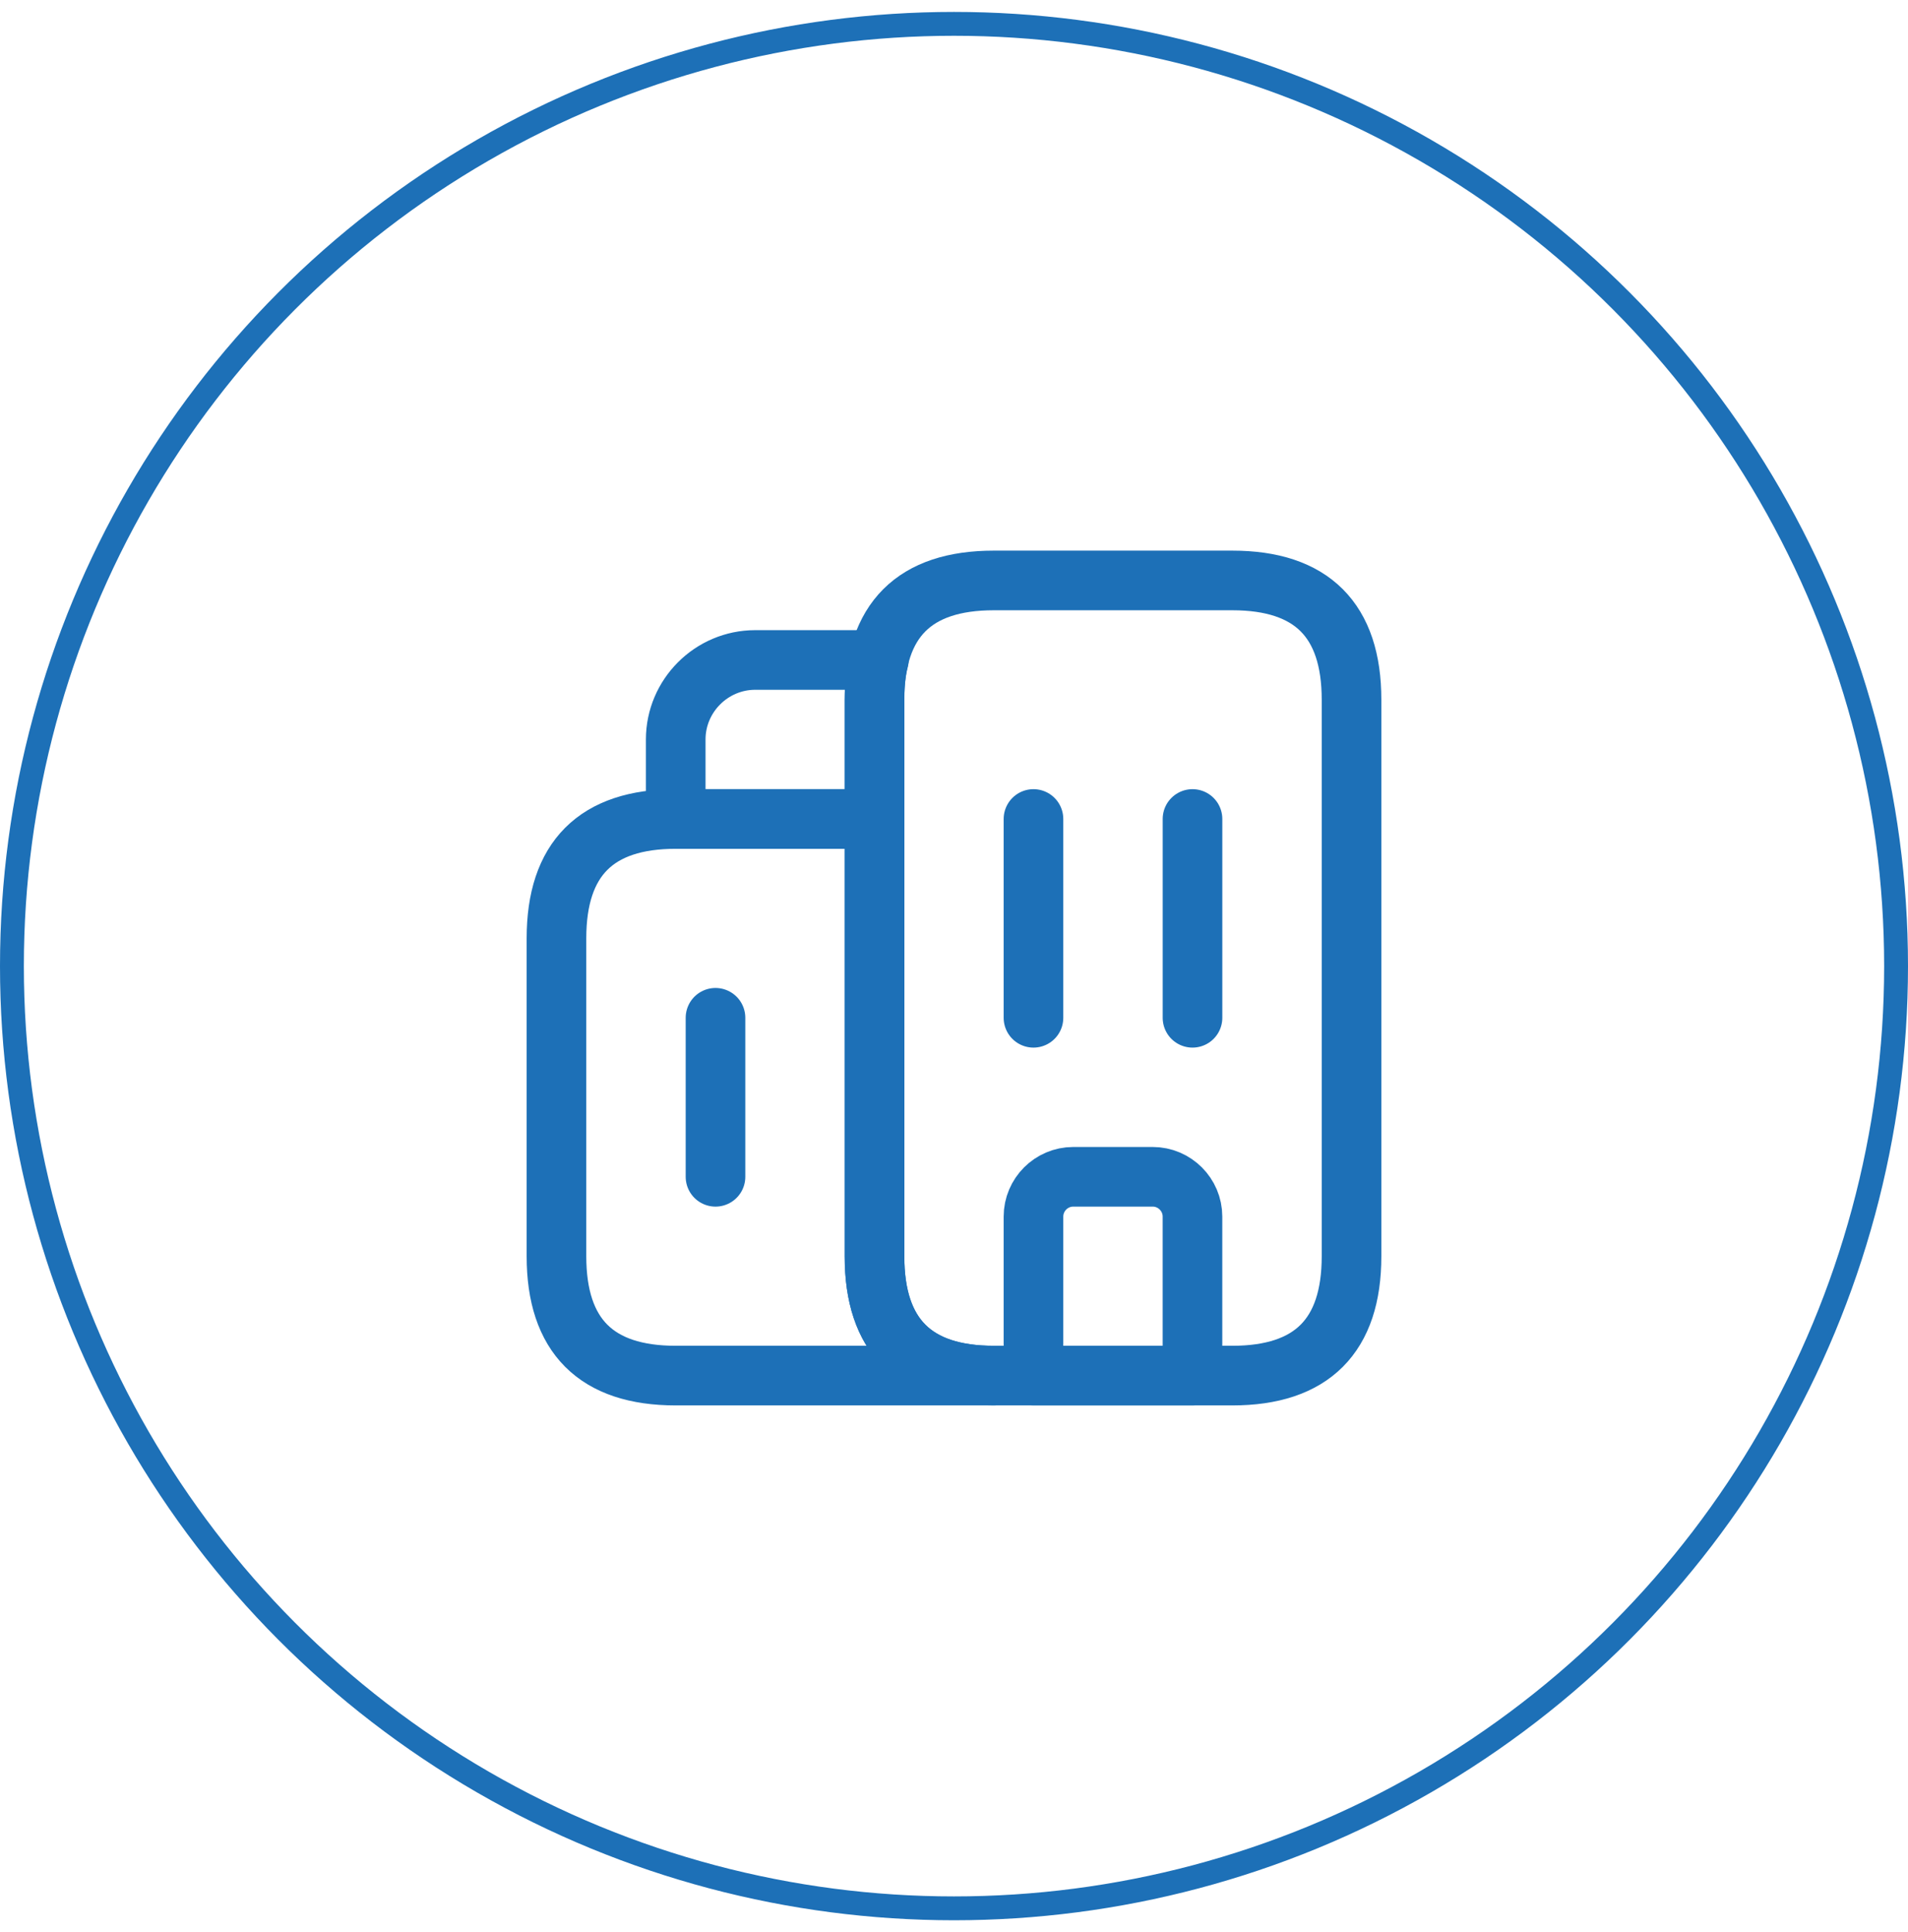
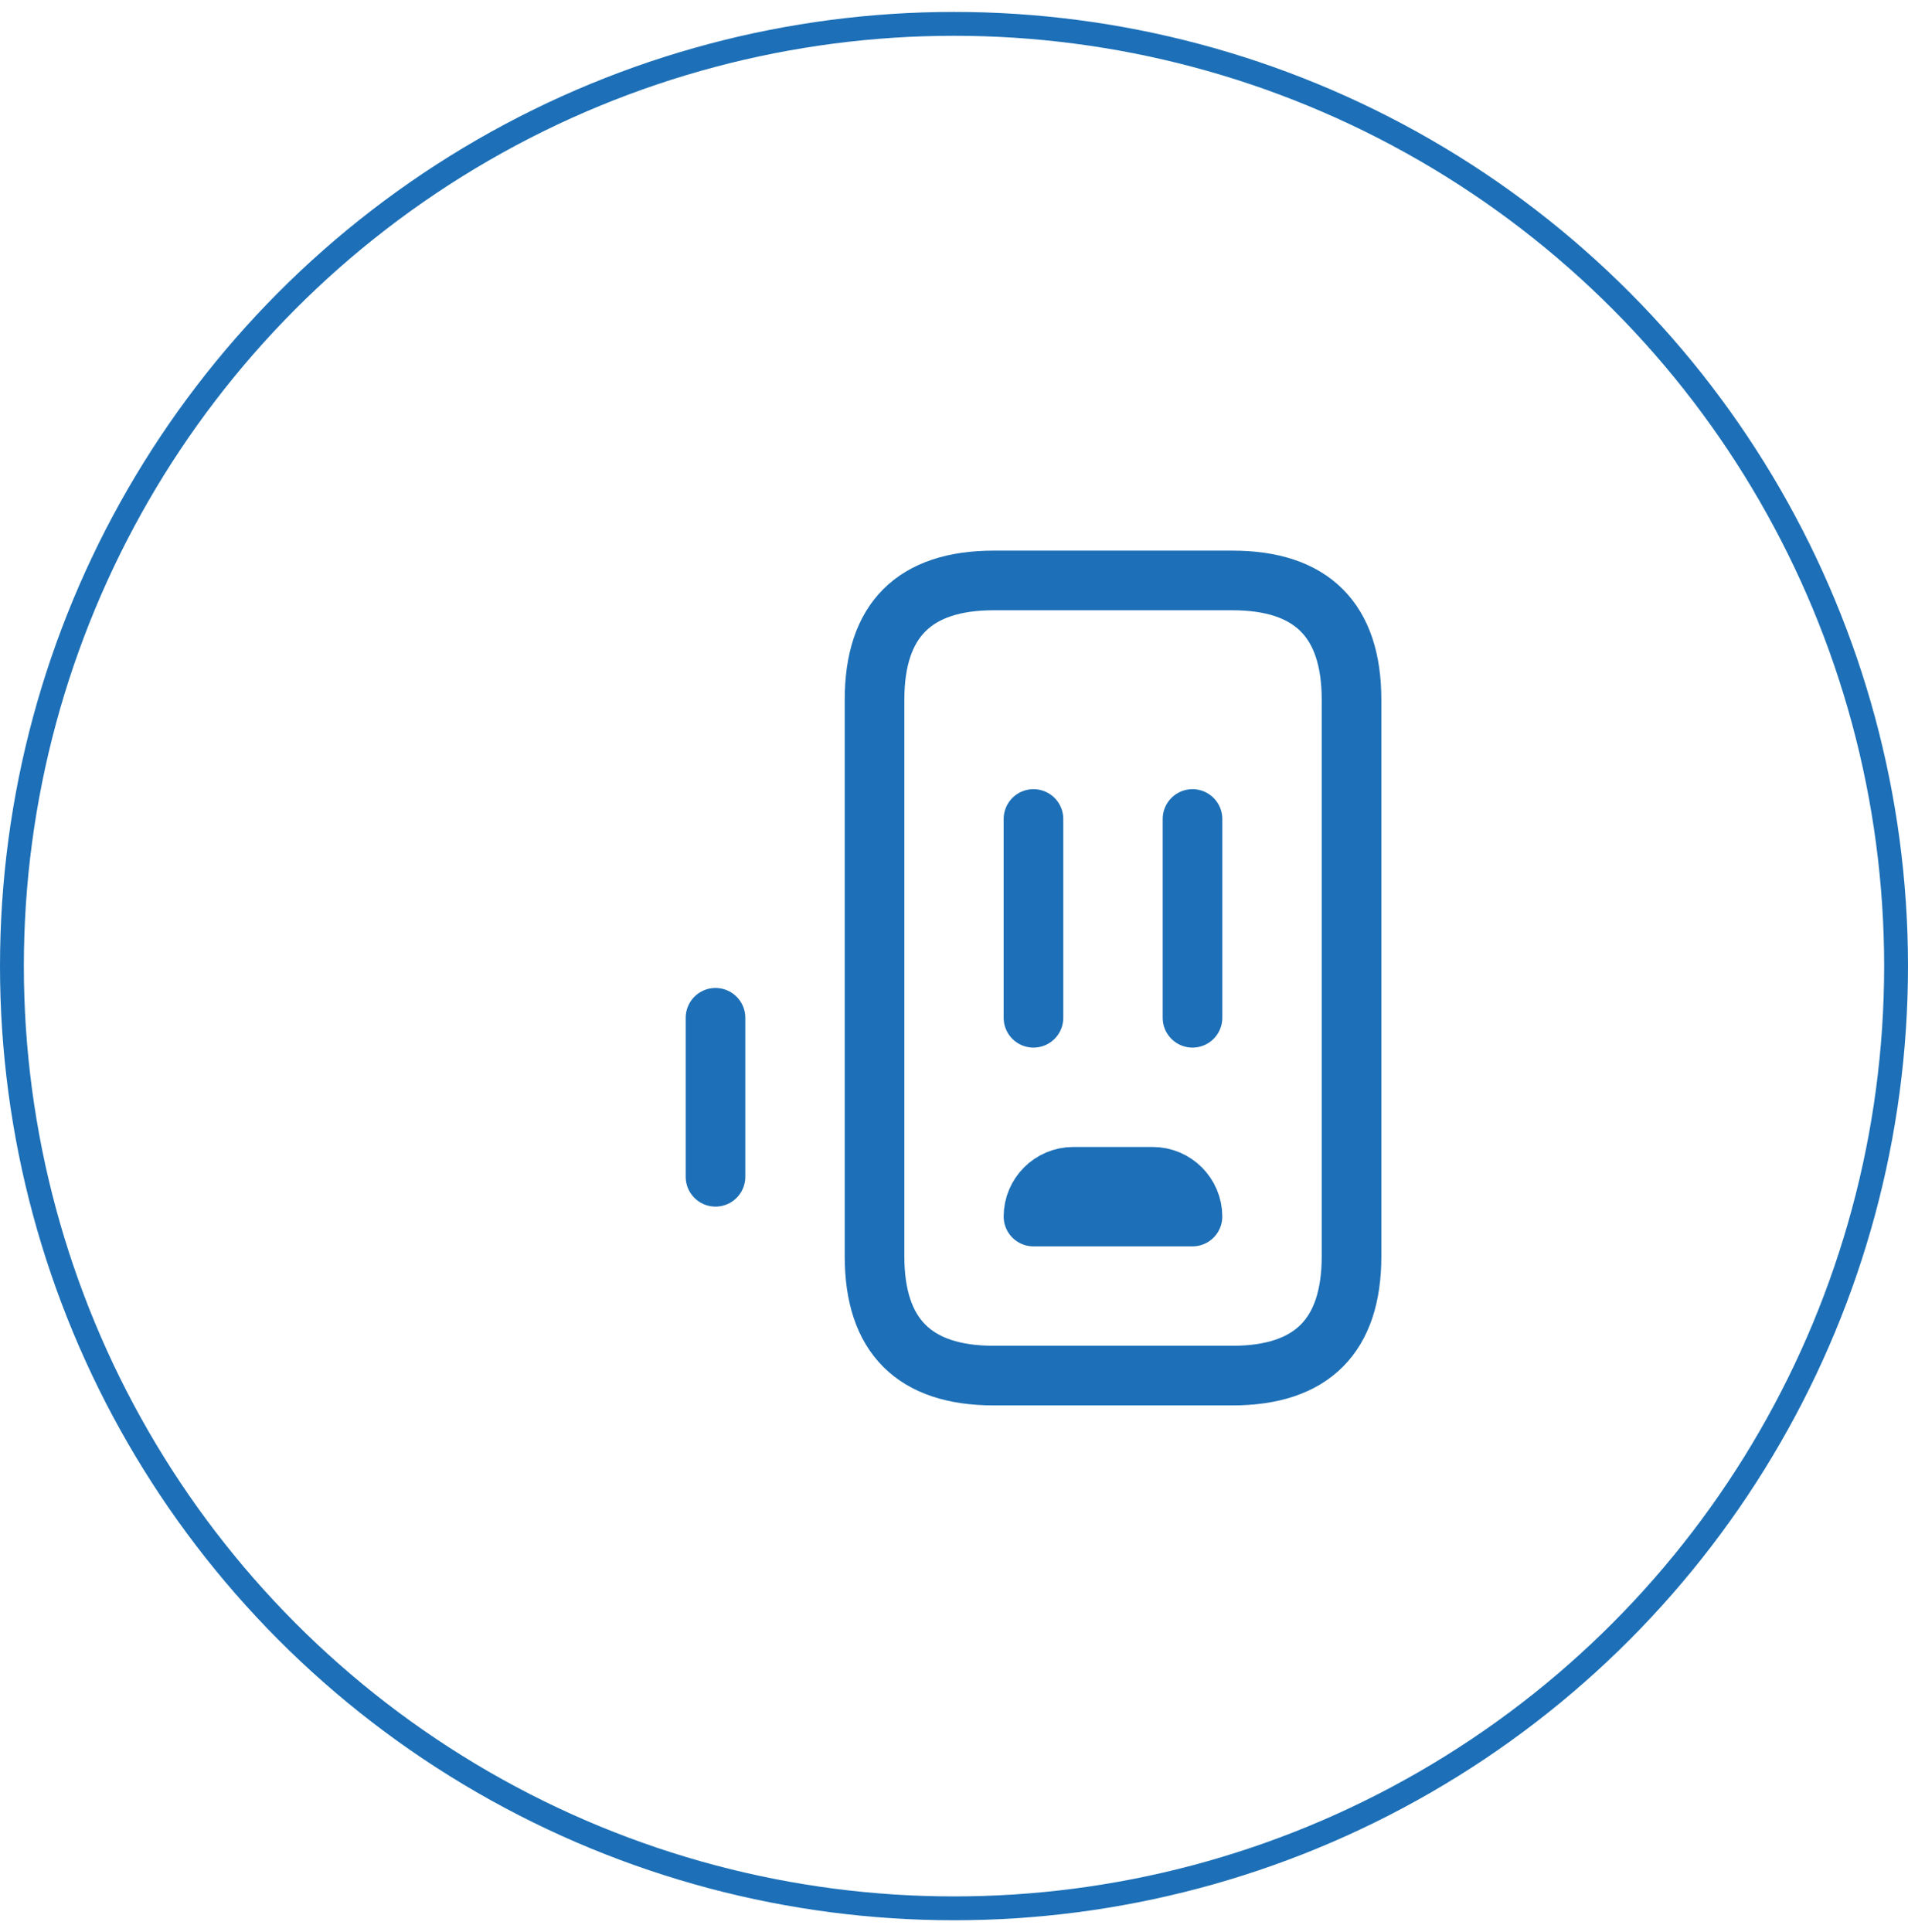
<svg xmlns="http://www.w3.org/2000/svg" width="80" height="81" viewBox="0 0 80 81" fill="none">
  <circle cx="40" cy="40.5" r="39.5" stroke="#1D70B7" />
-   <path d="M41.665 57.667H28.332C24.999 57.667 23.332 56 23.332 52.667V39.333C23.332 36 24.999 34.333 28.332 34.333H36.665V52.667C36.665 56 38.332 57.667 41.665 57.667Z" stroke="#1D70B7" stroke-width="2.5" stroke-miterlimit="10" stroke-linecap="round" stroke-linejoin="round" />
-   <path d="M36.849 27.667C36.715 28.167 36.665 28.717 36.665 29.333V34.333H28.332V31C28.332 29.167 29.832 27.667 31.665 27.667H36.849Z" stroke="#1D70B7" stroke-width="2.5" stroke-miterlimit="10" stroke-linecap="round" stroke-linejoin="round" />
  <path d="M43.332 34.333V42.667" stroke="#1D70B7" stroke-width="2.5" stroke-miterlimit="10" stroke-linecap="round" stroke-linejoin="round" />
  <path d="M50 34.333V42.667" stroke="#1D70B7" stroke-width="2.5" stroke-miterlimit="10" stroke-linecap="round" stroke-linejoin="round" />
-   <path d="M48.332 49.333H44.999C44.082 49.333 43.332 50.083 43.332 51V57.667H49.999V51C49.999 50.083 49.249 49.333 48.332 49.333Z" stroke="#1D70B7" stroke-width="2.5" stroke-miterlimit="10" stroke-linecap="round" stroke-linejoin="round" />
+   <path d="M48.332 49.333H44.999C44.082 49.333 43.332 50.083 43.332 51H49.999V51C49.999 50.083 49.249 49.333 48.332 49.333Z" stroke="#1D70B7" stroke-width="2.5" stroke-miterlimit="10" stroke-linecap="round" stroke-linejoin="round" />
  <path d="M30 42.667V49.333" stroke="#1D70B7" stroke-width="2.5" stroke-miterlimit="10" stroke-linecap="round" stroke-linejoin="round" />
  <path d="M36.668 52.667V29.333C36.668 26 38.335 24.333 41.668 24.333H51.668C55.001 24.333 56.668 26 56.668 29.333V52.667C56.668 56 55.001 57.667 51.668 57.667H41.668C38.335 57.667 36.668 56 36.668 52.667Z" stroke="#1D70B7" stroke-width="2.5" stroke-miterlimit="10" stroke-linecap="round" stroke-linejoin="round" />
</svg>